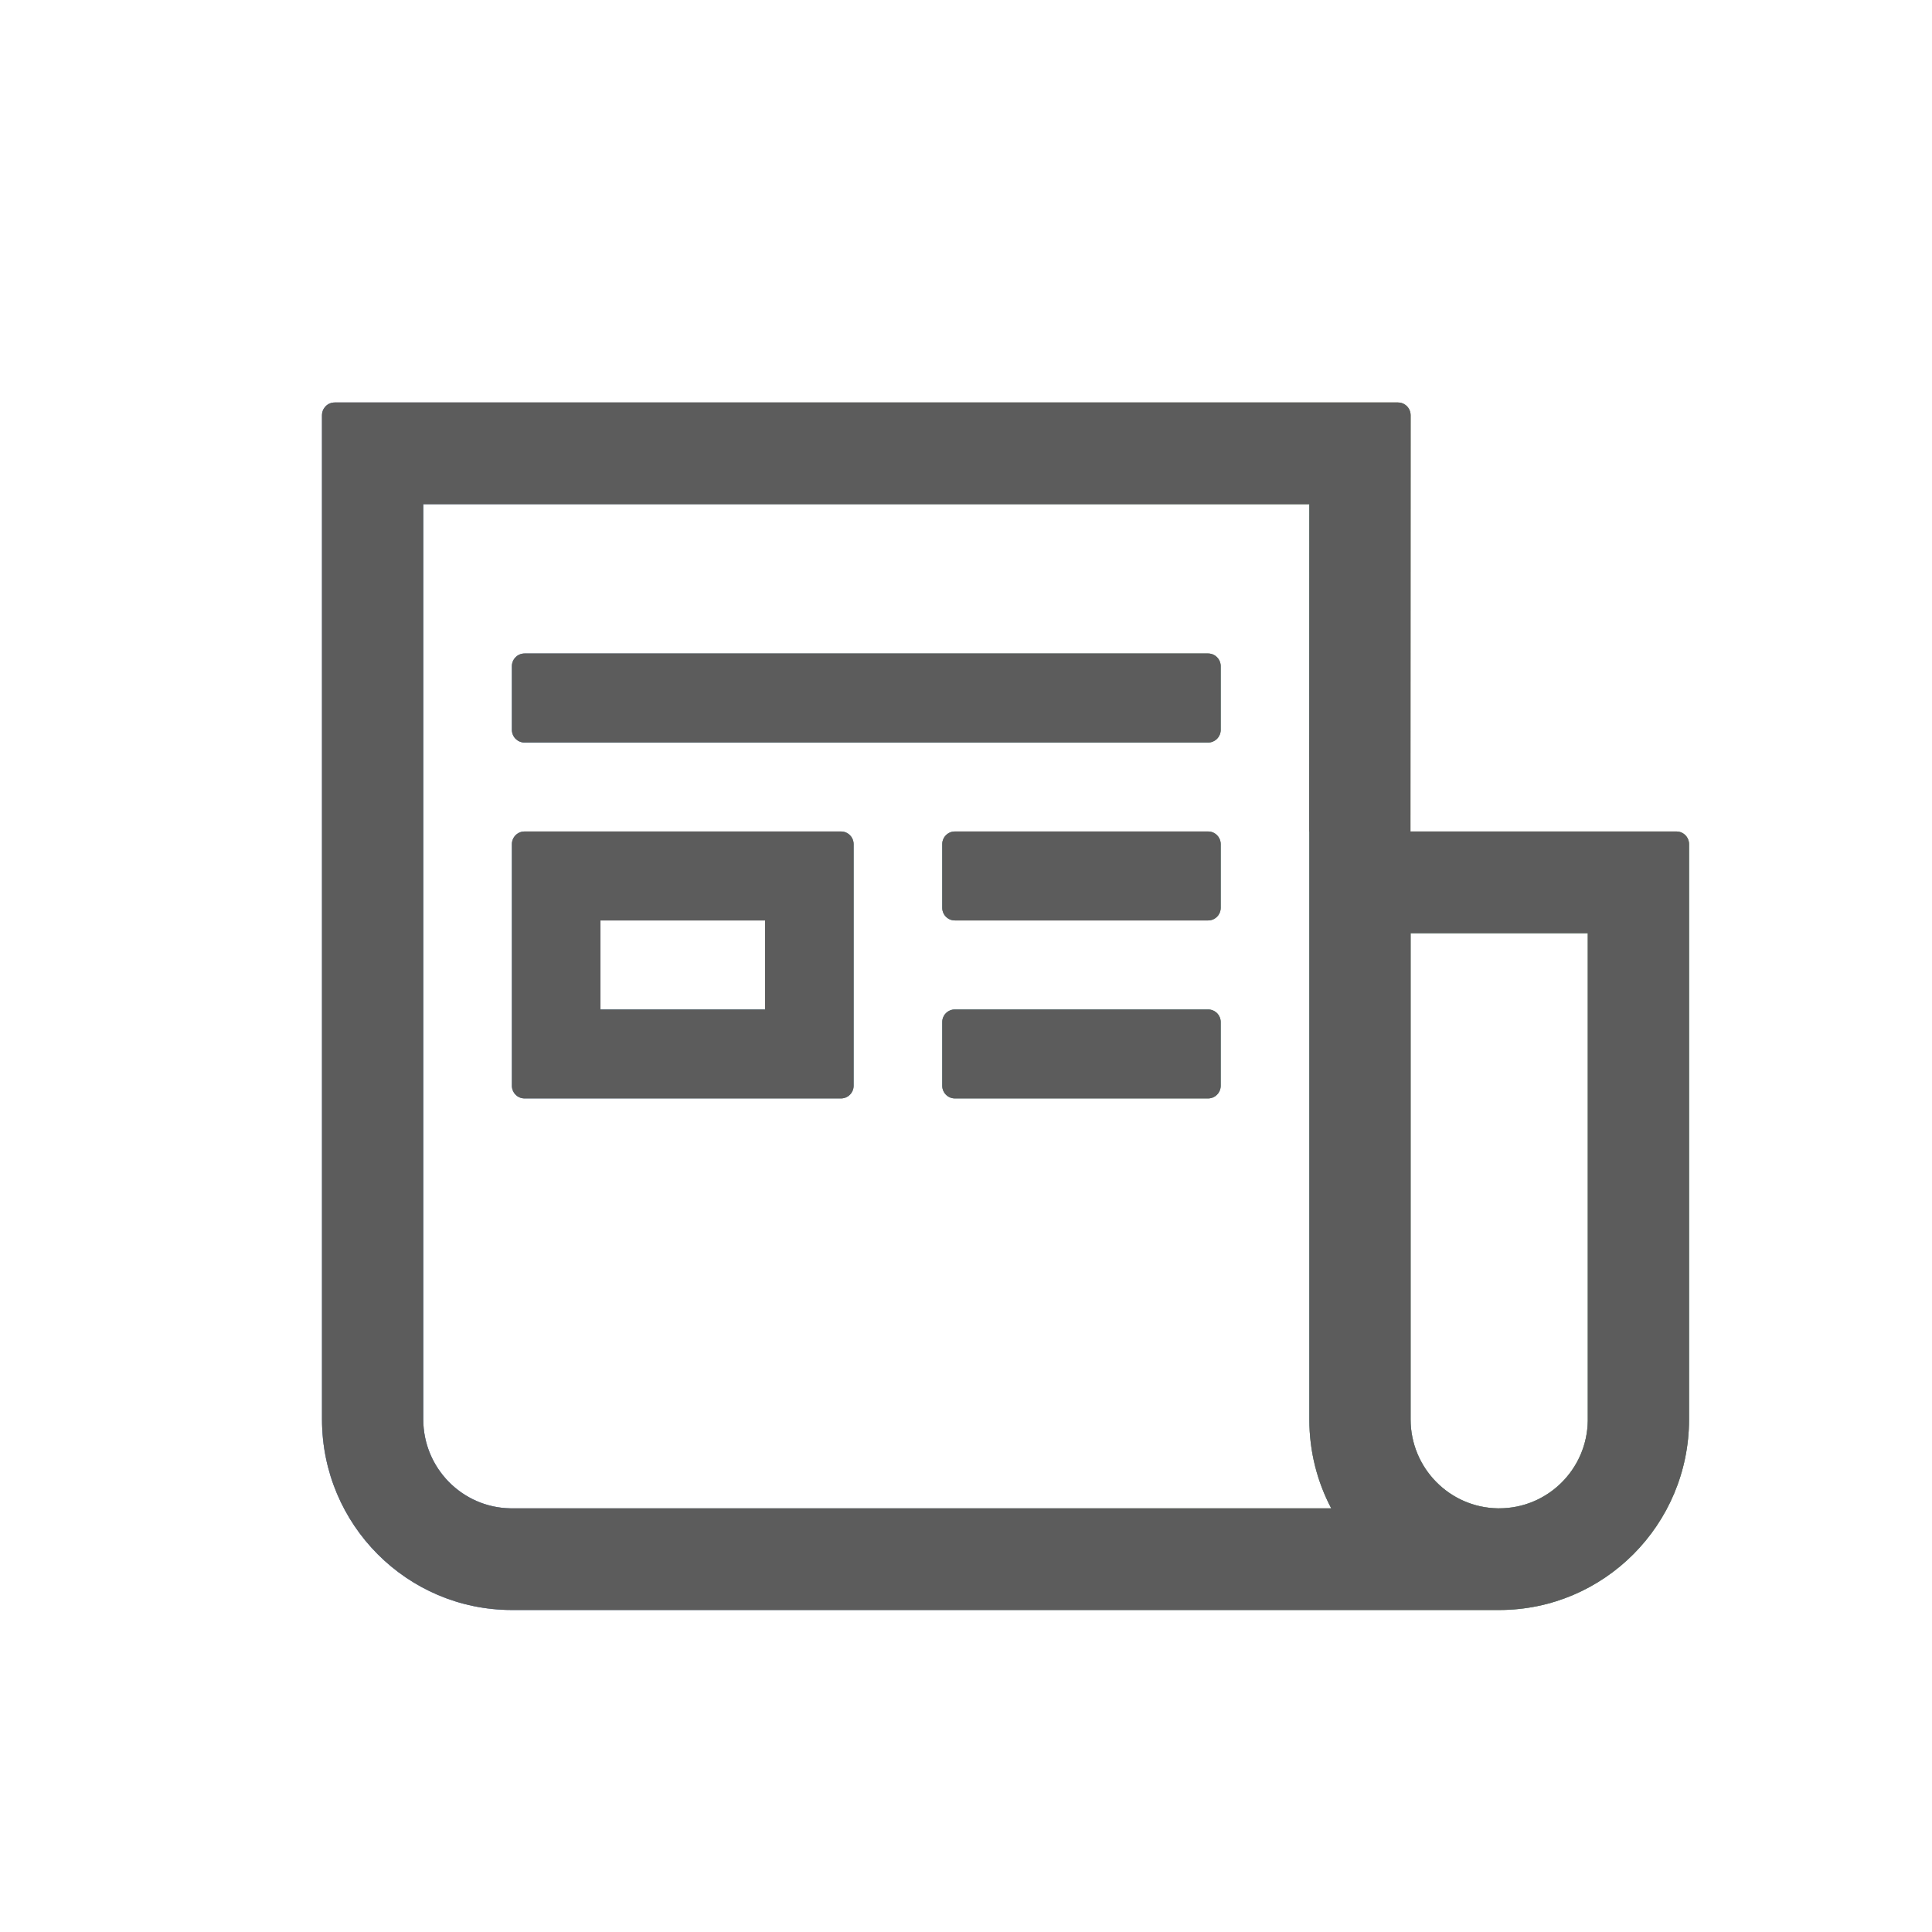
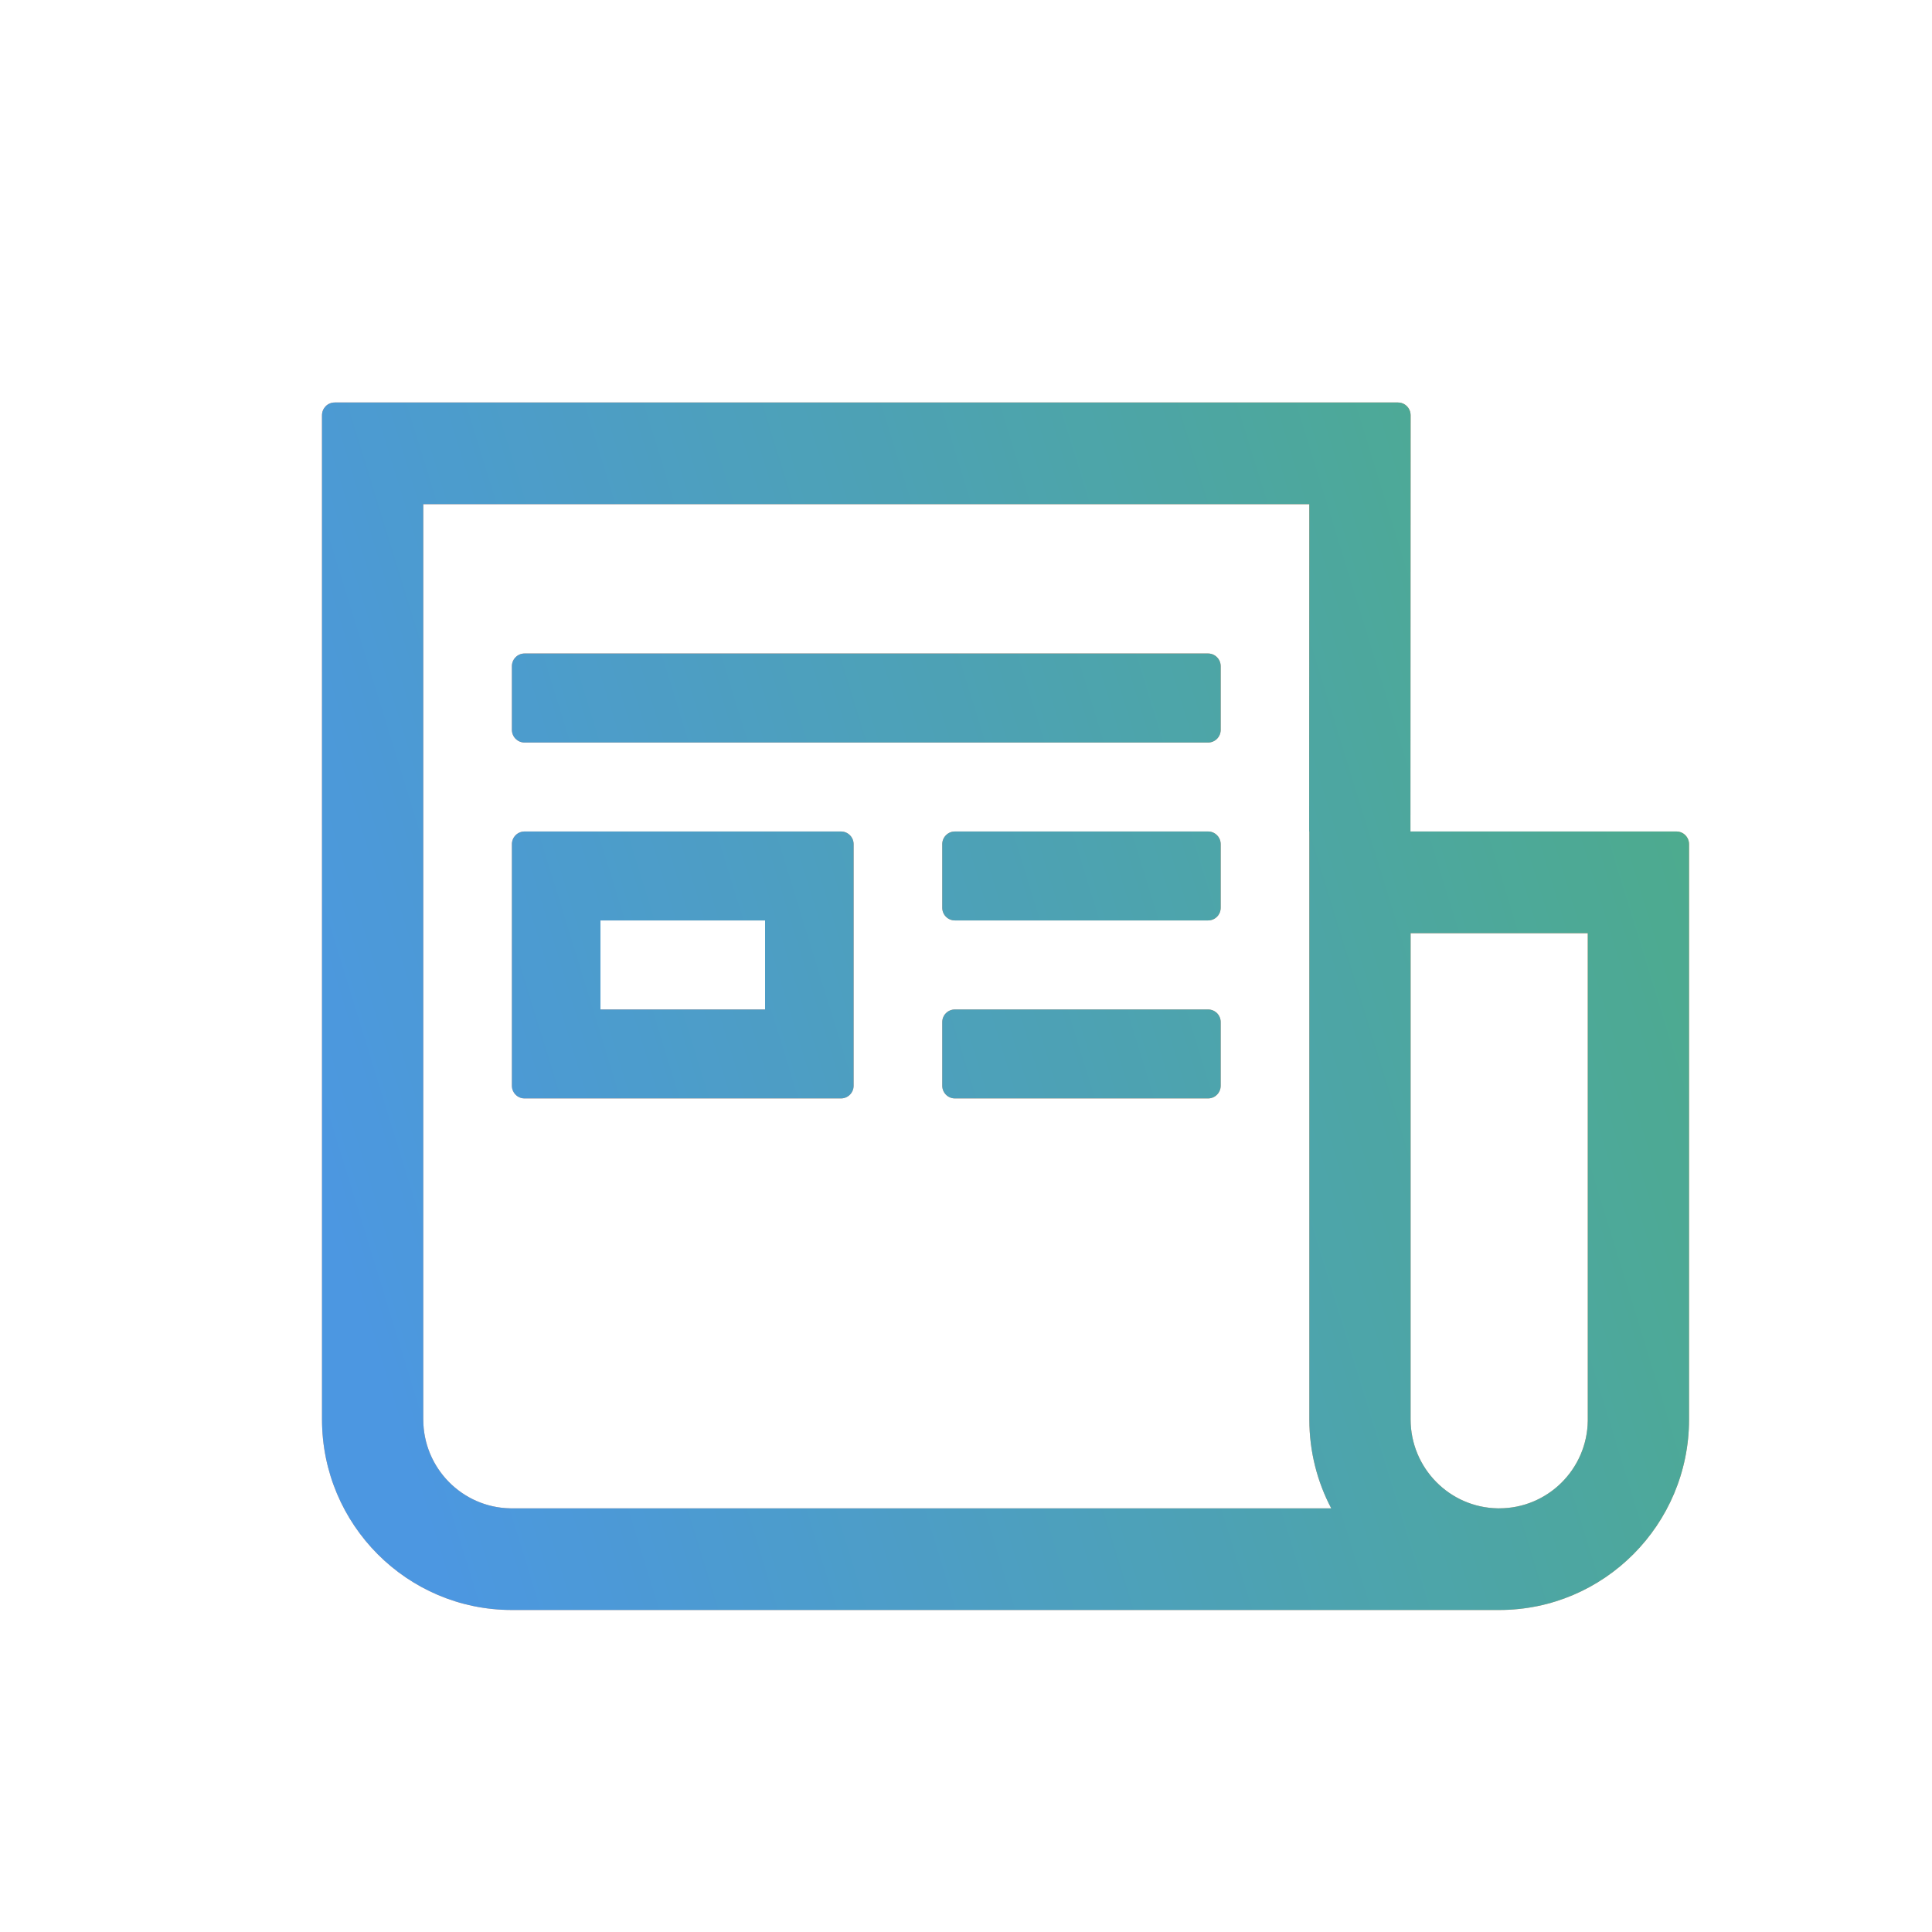
<svg xmlns="http://www.w3.org/2000/svg" width="24" height="24" viewBox="0 0 24 24" fill="none">
  <g opacity="0.8">
    <path d="M17.366 5C17.453 5 17.523 5.071 17.523 5.158L17.521 10.329H20.825C20.912 10.329 20.982 10.4 20.982 10.487V17.632C20.982 18.939 19.926 20 18.624 20H6.359C5.056 20 4 18.939 4 17.632V5.158C4 5.071 4.07 5 4.157 5H17.366ZM19.724 11.592H17.523V17.632C17.523 18.236 18.006 18.727 18.605 18.737L18.624 18.737C19.226 18.737 19.715 18.252 19.724 17.65L19.724 17.632V11.592ZM16.265 6.263H5.258V17.632C5.258 18.236 5.741 18.727 6.34 18.737L6.359 18.737H16.537C16.363 18.407 16.265 18.031 16.265 17.632V10.329H16.263L16.265 6.263ZM10.447 10.329C10.534 10.329 10.604 10.4 10.604 10.487V13.487C10.604 13.574 10.534 13.645 10.447 13.645H6.516C6.429 13.645 6.359 13.574 6.359 13.487V10.487C6.359 10.4 6.429 10.329 6.516 10.329H10.447ZM15.007 12.54C15.094 12.54 15.164 12.61 15.164 12.697V13.487C15.164 13.574 15.094 13.645 15.007 13.645H11.862C11.775 13.645 11.705 13.574 11.705 13.487V12.697C11.705 12.61 11.775 12.54 11.862 12.54H15.007ZM9.504 11.434H7.459V12.54H9.504V11.434ZM15.007 10.329C15.094 10.329 15.164 10.4 15.164 10.487V11.276C15.164 11.364 15.094 11.434 15.007 11.434H11.862C11.775 11.434 11.705 11.364 11.705 11.276V10.487C11.705 10.4 11.775 10.329 11.862 10.329H15.007ZM15.007 8.118C15.094 8.118 15.164 8.189 15.164 8.276V9.066C15.164 9.153 15.094 9.224 15.007 9.224H6.516C6.429 9.224 6.359 9.153 6.359 9.066V8.276C6.359 8.189 6.429 8.118 6.516 8.118H15.007Z" fill="url(#paint0_linear_217_88)" />
    <path d="M17.366 5C17.453 5 17.523 5.071 17.523 5.158L17.521 10.329H20.825C20.912 10.329 20.982 10.4 20.982 10.487V17.632C20.982 18.939 19.926 20 18.624 20H6.359C5.056 20 4 18.939 4 17.632V5.158C4 5.071 4.07 5 4.157 5H17.366ZM19.724 11.592H17.523V17.632C17.523 18.236 18.006 18.727 18.605 18.737L18.624 18.737C19.226 18.737 19.715 18.252 19.724 17.65L19.724 17.632V11.592ZM16.265 6.263H5.258V17.632C5.258 18.236 5.741 18.727 6.34 18.737L6.359 18.737H16.537C16.363 18.407 16.265 18.031 16.265 17.632V10.329H16.263L16.265 6.263ZM10.447 10.329C10.534 10.329 10.604 10.4 10.604 10.487V13.487C10.604 13.574 10.534 13.645 10.447 13.645H6.516C6.429 13.645 6.359 13.574 6.359 13.487V10.487C6.359 10.4 6.429 10.329 6.516 10.329H10.447ZM15.007 12.54C15.094 12.54 15.164 12.61 15.164 12.697V13.487C15.164 13.574 15.094 13.645 15.007 13.645H11.862C11.775 13.645 11.705 13.574 11.705 13.487V12.697C11.705 12.61 11.775 12.54 11.862 12.54H15.007ZM9.504 11.434H7.459V12.54H9.504V11.434ZM15.007 10.329C15.094 10.329 15.164 10.4 15.164 10.487V11.276C15.164 11.364 15.094 11.434 15.007 11.434H11.862C11.775 11.434 11.705 11.364 11.705 11.276V10.487C11.705 10.4 11.775 10.329 11.862 10.329H15.007ZM15.007 8.118C15.094 8.118 15.164 8.189 15.164 8.276V9.066C15.164 9.153 15.094 9.224 15.007 9.224H6.516C6.429 9.224 6.359 9.153 6.359 9.066V8.276C6.359 8.189 6.429 8.118 6.516 8.118H15.007Z" fill="url(#paint1_linear_217_88)" />
-     <path d="M17.366 5C17.453 5 17.523 5.071 17.523 5.158L17.521 10.329H20.825C20.912 10.329 20.982 10.4 20.982 10.487V17.632C20.982 18.939 19.926 20 18.624 20H6.359C5.056 20 4 18.939 4 17.632V5.158C4 5.071 4.07 5 4.157 5H17.366ZM19.724 11.592H17.523V17.632C17.523 18.236 18.006 18.727 18.605 18.737L18.624 18.737C19.226 18.737 19.715 18.252 19.724 17.65L19.724 17.632V11.592ZM16.265 6.263H5.258V17.632C5.258 18.236 5.741 18.727 6.34 18.737L6.359 18.737H16.537C16.363 18.407 16.265 18.031 16.265 17.632V10.329H16.263L16.265 6.263ZM10.447 10.329C10.534 10.329 10.604 10.4 10.604 10.487V13.487C10.604 13.574 10.534 13.645 10.447 13.645H6.516C6.429 13.645 6.359 13.574 6.359 13.487V10.487C6.359 10.4 6.429 10.329 6.516 10.329H10.447ZM15.007 12.54C15.094 12.54 15.164 12.61 15.164 12.697V13.487C15.164 13.574 15.094 13.645 15.007 13.645H11.862C11.775 13.645 11.705 13.574 11.705 13.487V12.697C11.705 12.61 11.775 12.54 11.862 12.54H15.007ZM9.504 11.434H7.459V12.54H9.504V11.434ZM15.007 10.329C15.094 10.329 15.164 10.4 15.164 10.487V11.276C15.164 11.364 15.094 11.434 15.007 11.434H11.862C11.775 11.434 11.705 11.364 11.705 11.276V10.487C11.705 10.4 11.775 10.329 11.862 10.329H15.007ZM15.007 8.118C15.094 8.118 15.164 8.189 15.164 8.276V9.066C15.164 9.153 15.094 9.224 15.007 9.224H6.516C6.429 9.224 6.359 9.153 6.359 9.066V8.276C6.359 8.189 6.429 8.118 6.516 8.118H15.007Z" fill="#333333" />
  </g>
  <defs>
    <linearGradient id="paint0_linear_217_88" x1="6.07" y1="16.85" x2="11.434" y2="2.334" gradientUnits="userSpaceOnUse">
      <stop stop-color="#FA9862" />
      <stop offset="0.995" stop-color="#E9643A" />
    </linearGradient>
    <linearGradient id="paint1_linear_217_88" x1="21.621" y1="5" x2="2.782" y2="10.8" gradientUnits="userSpaceOnUse">
      <stop stop-color="#0650C0" />
      <stop offset="0" stop-color="#219965" />
      <stop offset="1" stop-color="#1F7DD9" />
    </linearGradient>
  </defs>
</svg>